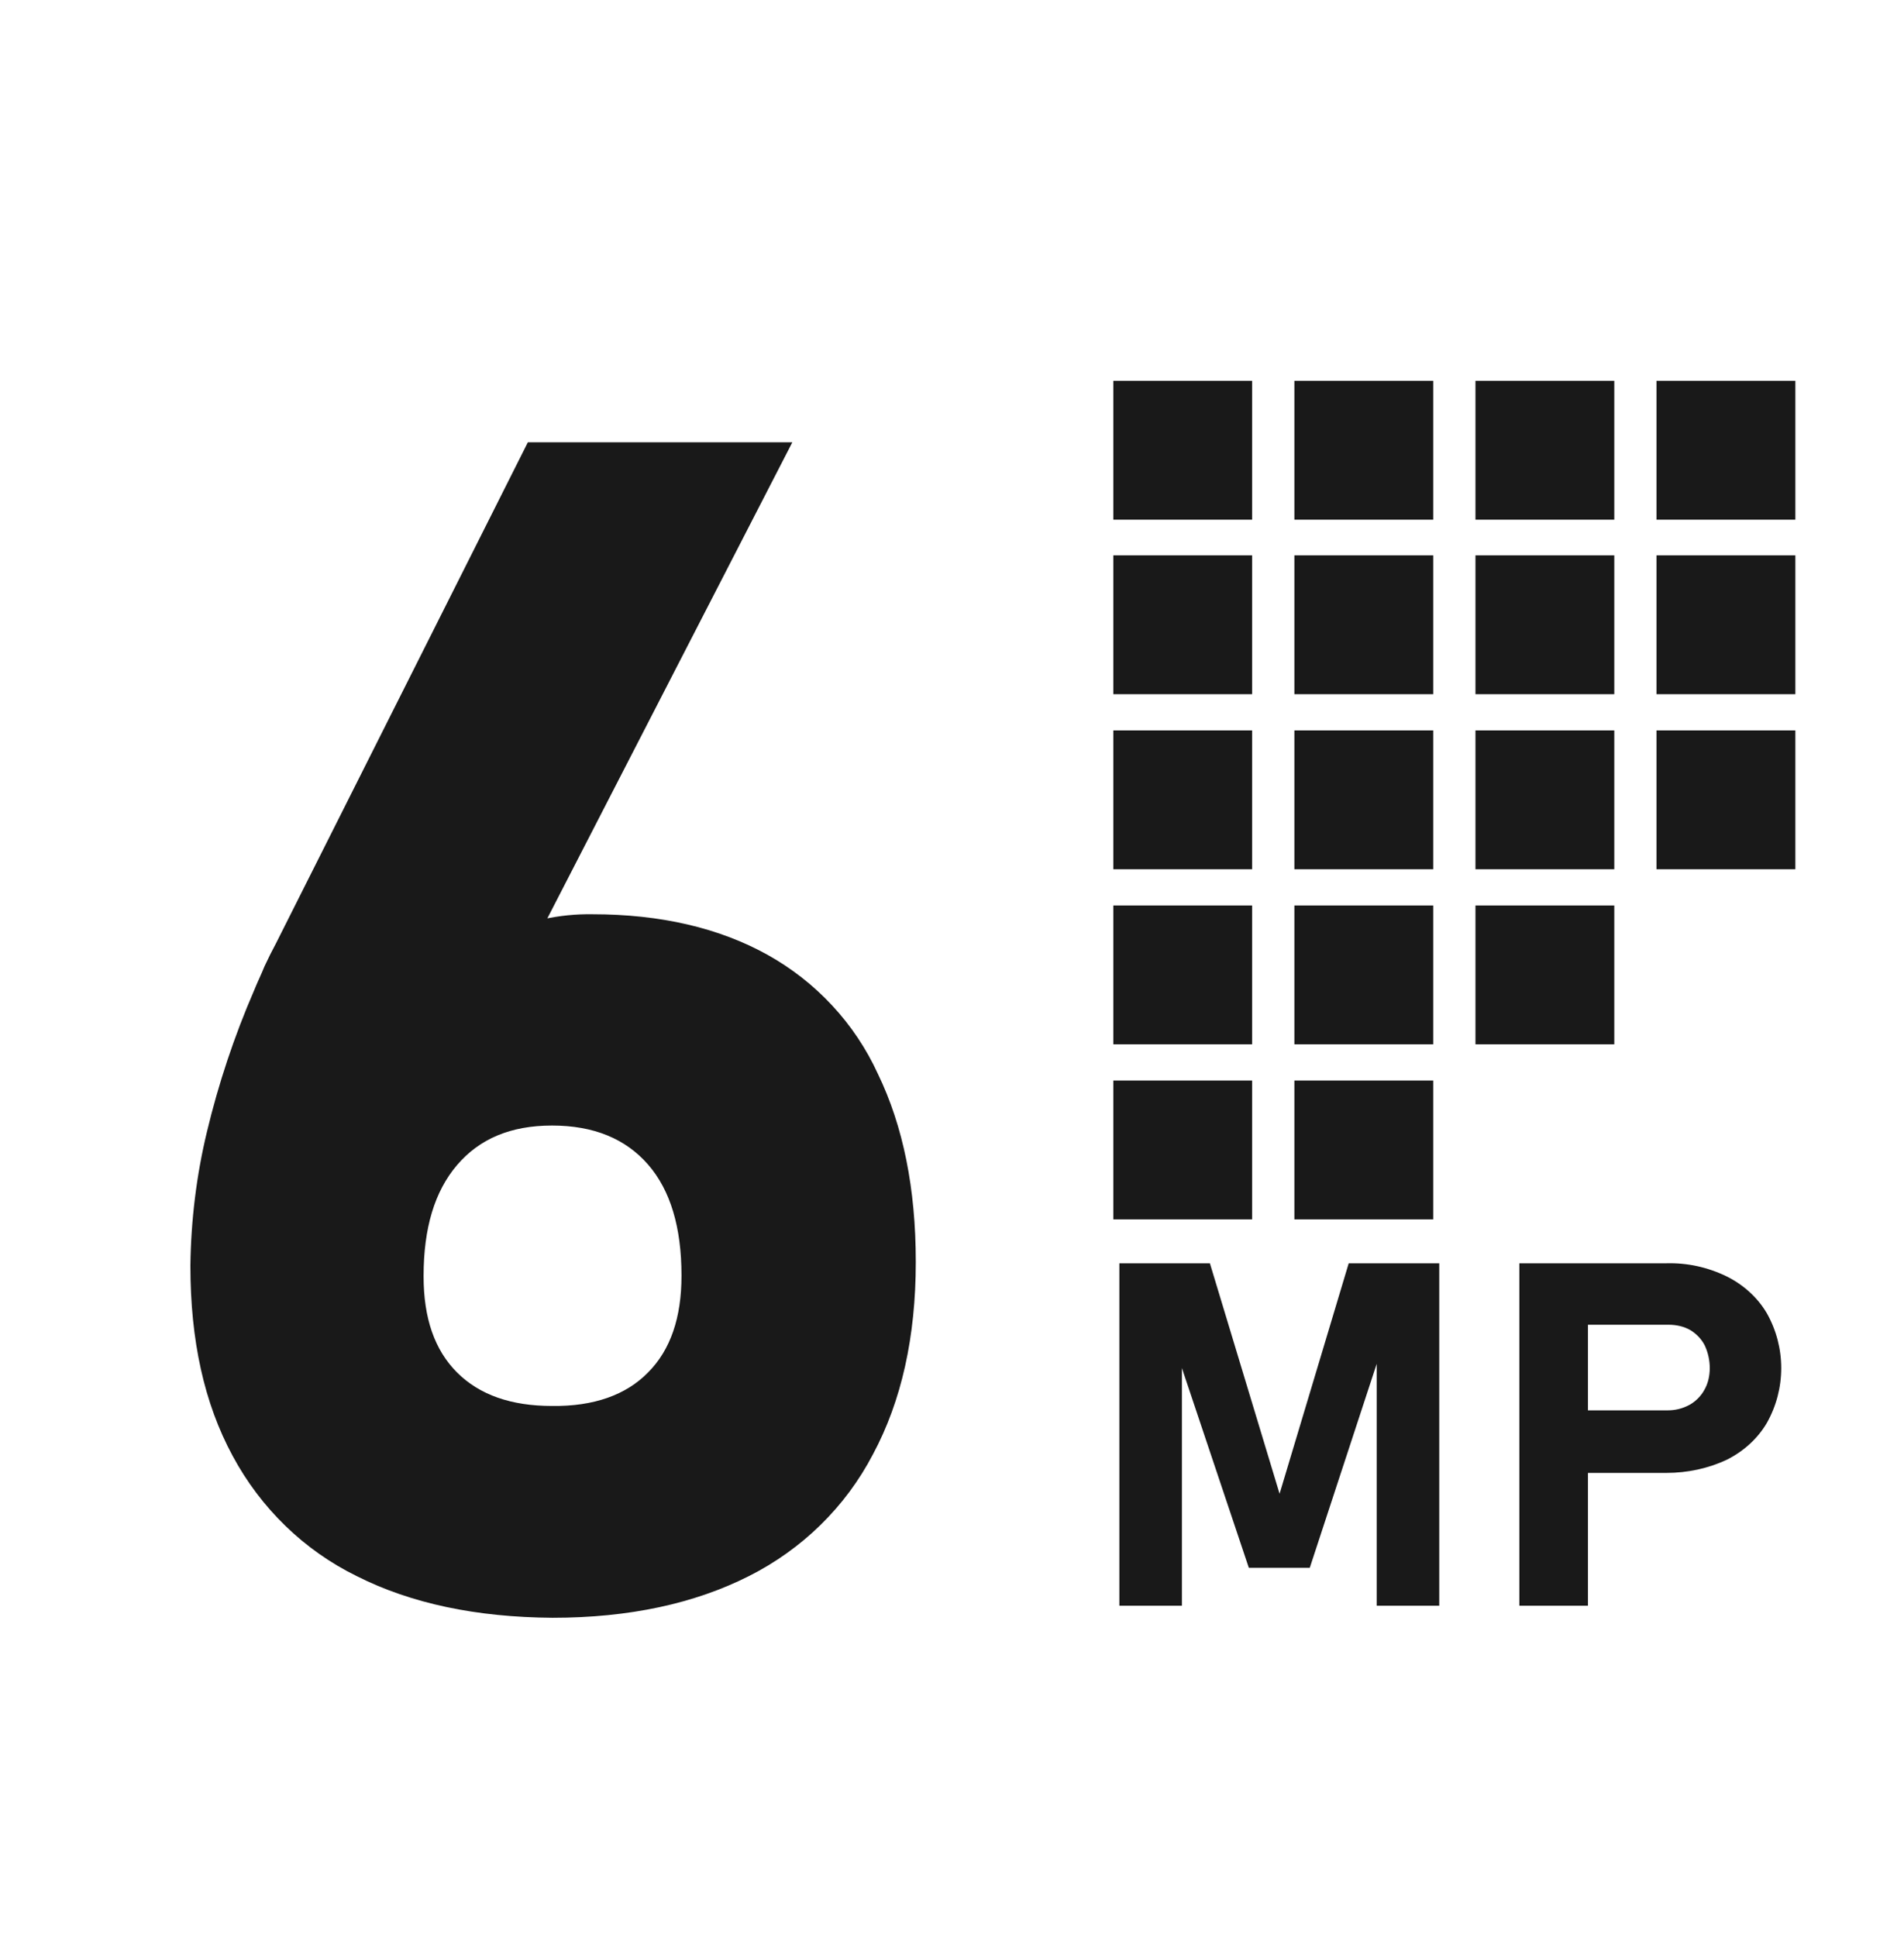
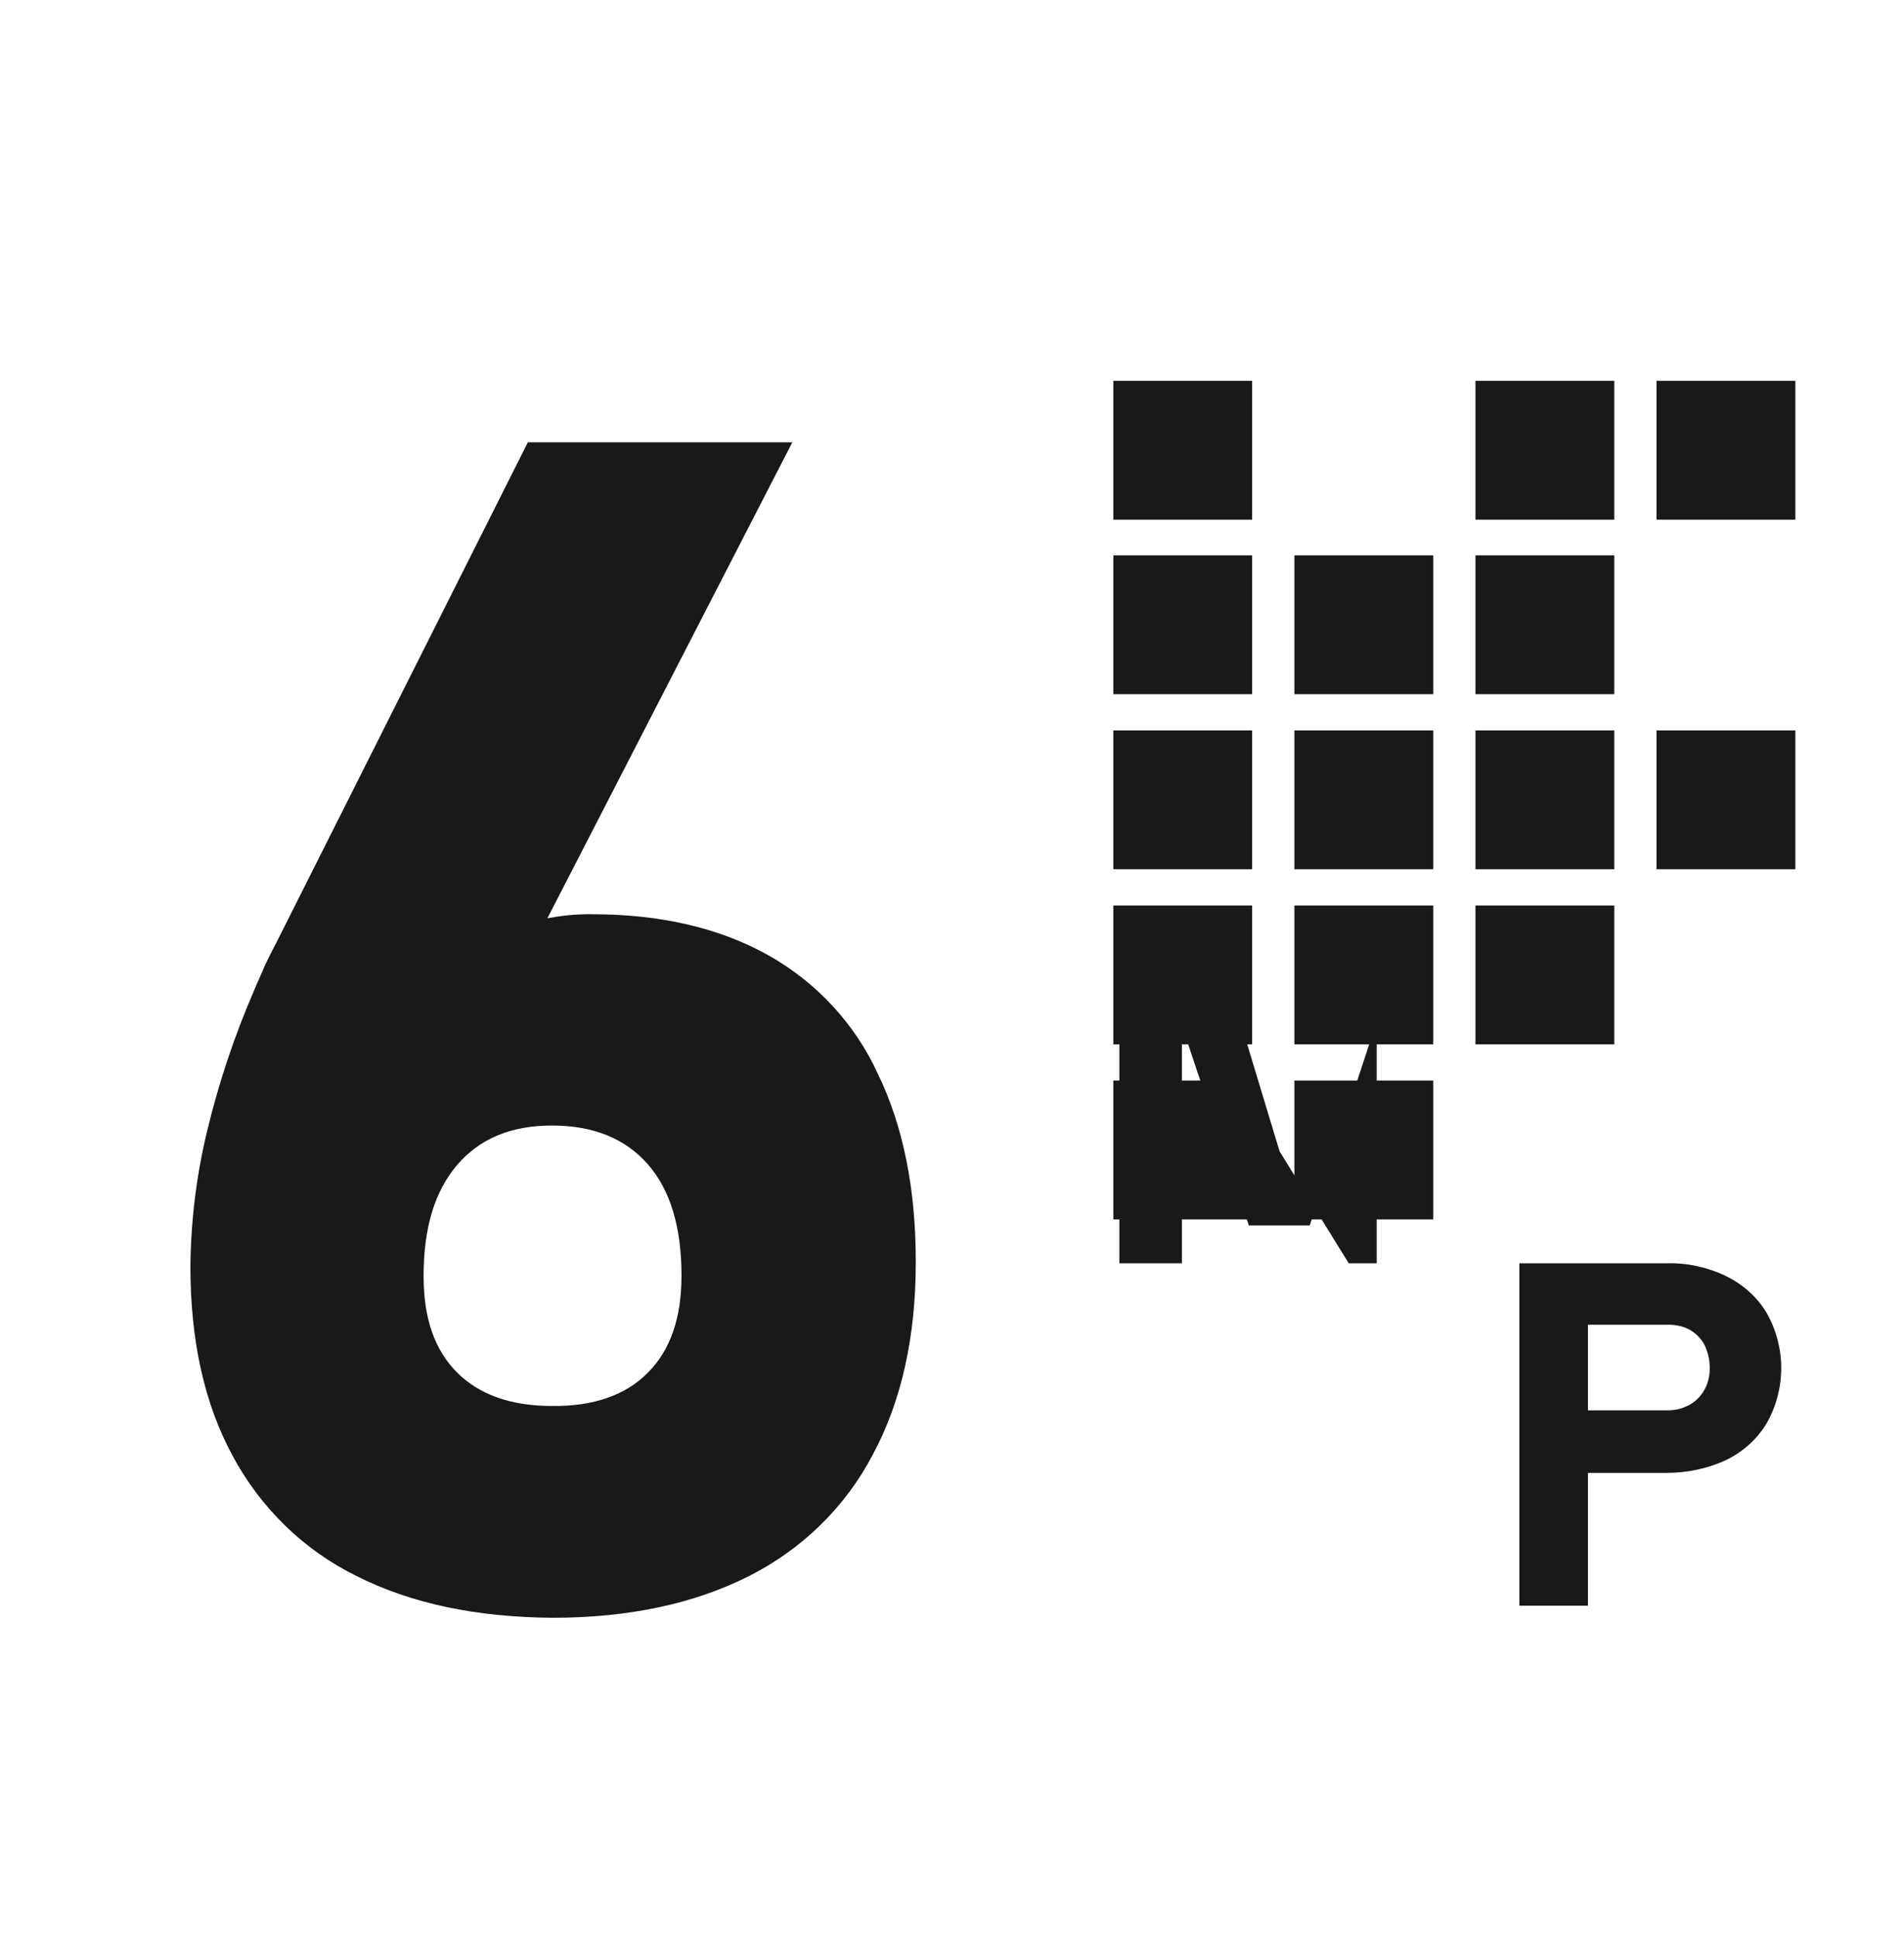
<svg xmlns="http://www.w3.org/2000/svg" version="1.1" id="Layer_1" x="0px" y="0px" viewBox="0 0 347 353" style="enable-background:new 0 0 347 353;" xml:space="preserve">
  <style type="text/css">
	.st0{fill:#191919;}
</style>
  <title>website icons</title>
  <path class="st0" d="M65,287.2c-9.6-4.7-17.5-12.4-22.6-21.9c-5.2-9.6-7.7-21.1-7.7-34.6v-0.1c0.1-8.2,1.1-16.4,3-24.3  c2.1-8.8,5-17.5,8.6-25.8c0.6-1.5,1.3-2.9,1.9-4.4c0.7-1.5,1.4-2.9,2.1-4.2l45.9-91.3h48.2L90,186.3L79.3,181  c2.6-4.6,6.6-8.3,11.3-10.6c5.4-2.6,11.4-3.9,17.4-3.8c12.4,0,23.1,2.5,31.9,7.4c8.8,4.9,15.9,12.5,20.1,21.7  c4.6,9.5,6.9,20.9,6.9,34.2v0.1c0,13.6-2.6,25.3-7.8,35c-5,9.6-12.9,17.3-22.6,22.2c-9.9,5-21.8,7.6-35.8,7.6  C86.8,294.7,74.9,292.2,65,287.2z M118.1,250.1c4.1-4.1,6.1-10,6.1-17.6v-0.1c0-8.7-2-15.5-6.1-20.2c-4.1-4.7-9.9-7.1-17.5-7.1  c-7.5,0-13.2,2.4-17.3,7.2c-4.1,4.8-6.1,11.5-6.1,20.2v0.1c0,7.6,2,13.4,6.1,17.5c4.1,4.1,9.9,6.1,17.3,6.1  C108.2,256.3,114.1,254.2,118.1,250.1L118.1,250.1z" />
-   <path class="st0" d="M245.8,230.2h16.5v62.4h-11.4v-48.4l0.5,2.8l-12.7,38.7h-11.1l-12.7-37.9l0.5-3.6v48.4H204v-62.4h16.5l12.7,42  L245.8,230.2z" />
+   <path class="st0" d="M245.8,230.2h16.5h-11.4v-48.4l0.5,2.8l-12.7,38.7h-11.1l-12.7-37.9l0.5-3.6v48.4H204v-62.4h16.5l12.7,42  L245.8,230.2z" />
  <path class="st0" d="M276.9,230.2h12.5v62.4h-12.5V230.2z M282.6,257h21.3c1.4,0,2.7-0.3,4-1c1.1-0.6,2.1-1.6,2.7-2.7  c0.7-1.2,1-2.6,1-4c0-1.4-0.3-2.8-0.9-4.1c-0.6-1.2-1.5-2.1-2.6-2.8c-1.2-0.7-2.6-1-4-1h-21.3v-11.2h20.9c3.8-0.1,7.5,0.7,11,2.4  c3,1.5,5.6,3.8,7.3,6.7c3.5,6.2,3.5,13.8,0,20c-1.7,2.9-4.3,5.2-7.3,6.7c-3.4,1.6-7.2,2.4-11,2.4h-20.9V257z" />
  <rect x="202.9" y="69.4" class="st0" width="25.3" height="25.3" />
-   <rect x="235.9" y="69.4" class="st0" width="25.3" height="25.3" />
  <rect x="268.9" y="69.4" class="st0" width="25.3" height="25.3" />
  <rect x="301.9" y="69.4" class="st0" width="25.3" height="25.3" />
  <rect x="202.9" y="101.2" class="st0" width="25.3" height="25.3" />
  <rect x="235.9" y="101.2" class="st0" width="25.3" height="25.3" />
  <rect x="268.9" y="101.2" class="st0" width="25.3" height="25.3" />
-   <rect x="301.9" y="101.2" class="st0" width="25.3" height="25.3" />
  <rect x="202.9" y="133.1" class="st0" width="25.3" height="25.3" />
  <rect x="235.9" y="133.1" class="st0" width="25.3" height="25.3" />
  <rect x="268.9" y="133.1" class="st0" width="25.3" height="25.3" />
  <rect x="301.9" y="133.1" class="st0" width="25.3" height="25.3" />
  <rect x="202.9" y="165" class="st0" width="25.3" height="25.3" />
  <rect x="235.9" y="165" class="st0" width="25.3" height="25.3" />
  <rect x="268.9" y="165" class="st0" width="25.3" height="25.3" />
  <rect x="202.9" y="196.9" class="st0" width="25.3" height="25.3" />
  <rect x="235.9" y="196.9" class="st0" width="25.3" height="25.3" />
</svg>